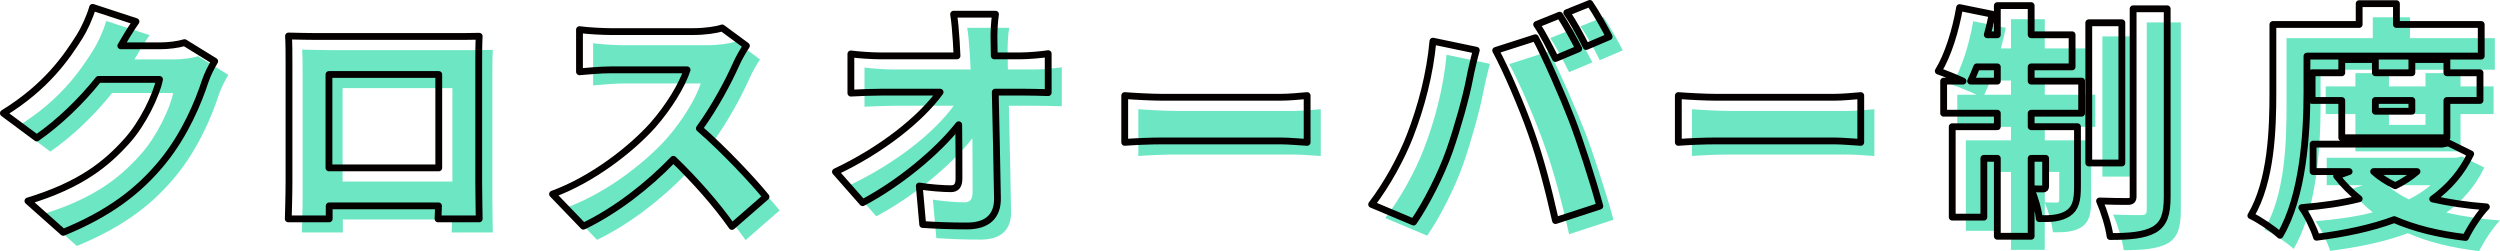
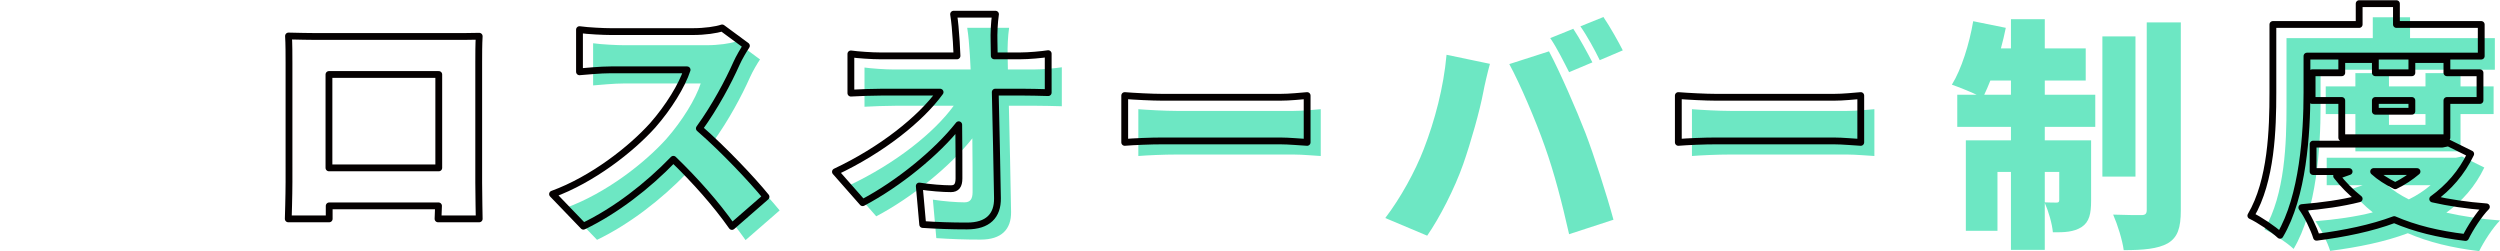
<svg xmlns="http://www.w3.org/2000/svg" id="_レイヤー_2" viewBox="0 0 367.127 36.876">
  <defs>
    <style>.cls-1{fill:none;stroke:#040000;stroke-linecap:round;stroke-linejoin:round;}.cls-2{fill:#6de7c3;}</style>
  </defs>
  <g id="TOP">
-     <path class="cls-2" d="m19.742,8.727h5.795c1.188,0,2.628-.18,3.563-.468l4.428,2.736c-.468.792-1.044,1.872-1.404,2.952-.972,2.988-2.916,7.739-6.228,11.807-3.491,4.283-7.847,7.595-14.614,10.367l-5.183-4.607c7.775-2.376,11.519-5.435,14.578-8.855,2.268-2.52,4.284-6.659,4.751-8.999h-8.963c-2.556,3.204-5.759,6.299-9.071,8.603l-4.896-3.635c6.371-3.923,9.287-8.243,11.195-11.267.648-1.008,1.512-2.88,1.908-4.283l6.371,2.088c-.828,1.152-1.692,2.628-2.232,3.563Z" />
-     <path class="cls-2" d="m48.507,7.359h20.085c.972,0,2.34,0,3.78-.036-.072,1.188-.072,2.664-.072,3.888v17.566c0,1.548.072,5.363.072,5.363h-6.048s.036-.828.072-1.908h-16.054v1.908h-6.011s.108-3.456.108-5.435V11.211c0-1.152,0-2.808-.072-3.924,1.476.036,3.095.072,4.139.072Zm1.8,19.294h16.126v-13.714h-16.126v13.714Z" />
    <path class="cls-2" d="m110.136,11.355c-1.188,2.664-3.096,6.263-5.436,9.503,3.492,3.024,7.812,7.595,9.791,10.043l-5.003,4.355c-2.304-3.276-5.363-6.731-8.603-9.863-3.78,3.923-8.496,7.559-13.211,9.827l-4.535-4.715c5.831-2.124,11.519-6.551,14.723-10.115,2.339-2.664,4.283-5.831,5.039-8.135h-11.195c-1.619,0-3.6.216-4.607.288v-6.191c1.26.18,3.564.288,4.607.288h12.023c1.799,0,3.49-.252,4.318-.54l3.564,2.628c-.324.468-1.08,1.728-1.477,2.628Z" />
    <path class="cls-2" d="m147.974,8.115c0,.684.035,1.368.035,2.088h3.816c1.295,0,3.168-.18,4.104-.324v5.723c-1.297-.036-2.771-.072-3.779-.072h-3.996c.107,5.147.252,10.547.324,15.586.035,2.556-1.404,4.068-4.464,4.068-2.376,0-4.319-.072-6.515-.216l-.504-5.651c1.584.252,3.491.396,4.643.396.828,0,1.188-.468,1.188-1.512,0-2.124,0-4.859-.036-7.883-3.24,4.104-8.855,8.675-14.11,11.447l-3.995-4.535c6.803-3.204,12.49-7.739,15.369-11.698h-8.603c-1.368,0-3.167.072-4.499.144v-5.759c1.008.144,3.06.288,4.355.288h11.23c-.036-.72-.072-1.404-.107-2.088-.108-1.656-.217-2.952-.396-4.031h6.155c-.181,1.224-.252,2.808-.216,4.031Z" />
    <path class="cls-2" d="m172.769,16.286h17.201c1.457,0,3.045-.18,3.984-.252v6.875c-.842-.036-2.656-.216-3.984-.216h-17.201c-1.848,0-4.276.108-5.604.216v-6.875c1.296.108,4.017.252,5.604.252Z" />
    <path class="cls-2" d="m212.427,8.043l6.371,1.332c-.324,1.152-.828,3.312-.973,4.14-.504,2.7-1.836,7.415-2.951,10.583-1.26,3.6-3.492,7.919-5.291,10.511l-6.156-2.592c2.232-2.916,4.393-6.839,5.652-10.115,1.619-4.176,2.915-9.035,3.348-13.858Zm9.215,1.368l5.83-1.872c1.549,2.88,4.104,8.747,5.363,12.022,1.188,3.096,3.096,8.963,4.104,12.706l-6.515,2.124c-1.044-4.607-2.159-8.963-3.563-12.886-1.332-3.816-3.707-9.323-5.219-12.094Zm12.201-.252l-3.419,1.44c-.756-1.476-1.8-3.6-2.771-5.003l3.384-1.368c.899,1.332,2.159,3.672,2.807,4.931Zm4.465-1.764l-3.385,1.44c-.719-1.476-1.871-3.599-2.844-4.967l3.385-1.368c.936,1.368,2.23,3.672,2.844,4.895Z" />
    <path class="cls-2" d="m254.068,16.286h17.202c1.458,0,3.045-.18,3.984-.252v6.875c-.843-.036-2.656-.216-3.984-.216h-17.202c-1.846,0-4.275.108-5.604.216v-6.875c1.295.108,4.017.252,5.604.252Z" />
    <path class="cls-2" d="m300.278,13.911h7.415v4.715h-7.415v1.98h6.803v8.855c0,1.908-.252,3.132-1.403,3.888-1.152.72-2.52.792-4.212.756-.108-1.26-.647-3.096-1.188-4.319v6.911h-4.968v-11.447h-1.979v8.639h-4.644v-13.282h6.623v-1.98h-7.883v-4.715h2.844c-1.152-.54-2.699-1.152-3.636-1.476,1.403-2.268,2.556-5.939,3.132-9.323l4.787.972c-.216,1.008-.432,2.016-.72,3.024h1.476V2.824h4.968v4.283h6.011v4.715h-6.011v2.088Zm-4.968,0v-2.088h-3.023c-.288.756-.611,1.476-.9,2.088h3.924Zm4.968,11.339v4.463c.684.036,1.439.036,1.728.036s.396-.072.396-.396v-4.104h-2.124Zm13.318.684h-4.859V5.344h4.859v20.589Zm6.659-22.641v27.573c0,2.628-.469,3.996-1.908,4.859-1.476.828-3.635,1.008-6.479,1.008-.181-1.44-.9-3.744-1.549-5.219,1.729.072,3.528.072,4.141.072.575,0,.791-.18.791-.756V3.292h5.004Z" />
    <path class="cls-2" d="m340.779,15.602c0,6.011-.576,15.262-3.96,20.949-.899-.864-3.096-2.34-4.283-2.88,3.023-5.111,3.239-12.742,3.239-18.07V5.596h12.67v-3.06h5.473v3.06h12.453v4.643h-25.592v5.363Zm24.045,8.999c-1.332,2.772-3.24,4.931-5.58,6.623,2.377.54,5.004.936,7.884,1.152-1.08,1.08-2.412,3.168-3.06,4.5-3.996-.468-7.487-1.332-10.475-2.628-3.384,1.26-7.235,2.052-11.411,2.592-.396-1.296-1.368-3.276-2.159-4.355,3.023-.252,5.867-.648,8.422-1.296-1.223-.972-2.339-2.088-3.311-3.348l1.836-.648h-5.292v-4.031h18.97l.9-.18,3.275,1.62Zm-18.934-2.376v-5.471h-4.355v-4.068h4.355v-1.944h4.932v1.944h5.363v-1.944h5.146v1.944h4.859v4.068h-4.859v5.471h-15.441Zm4.68,4.967c.863.792,1.943,1.476,3.167,2.088,1.188-.576,2.268-1.296,3.204-2.088h-6.371Zm.252-10.439v1.584h5.363v-1.584h-5.363Z" />
-     <path class="cls-1" d="m17.742,6.727h5.795c1.188,0,2.628-.18,3.563-.468l4.428,2.736c-.468.792-1.044,1.872-1.404,2.952-.972,2.988-2.916,7.739-6.228,11.807-3.491,4.283-7.847,7.595-14.614,10.367l-5.183-4.607c7.775-2.376,11.519-5.435,14.578-8.855,2.268-2.52,4.284-6.659,4.751-8.999h-8.963c-2.556,3.204-5.759,6.299-9.071,8.603l-4.896-3.635c6.371-3.923,9.287-8.243,11.195-11.267.648-1.008,1.512-2.88,1.908-4.283l6.371,2.088c-.828,1.152-1.692,2.628-2.232,3.563Z" />
    <path class="cls-1" d="m46.507,5.359h20.085c.972,0,2.34,0,3.78-.036-.072,1.188-.072,2.664-.072,3.888v17.566c0,1.548.072,5.363.072,5.363h-6.048s.036-.828.072-1.908h-16.054v1.908h-6.011s.108-3.456.108-5.435V9.211c0-1.152,0-2.808-.072-3.924,1.476.036,3.095.072,4.139.072Zm1.8,19.294h16.126v-13.714h-16.126v13.714Z" />
    <path class="cls-1" d="m108.136,9.355c-1.188,2.664-3.096,6.263-5.436,9.503,3.492,3.024,7.812,7.595,9.791,10.043l-5.003,4.355c-2.304-3.276-5.363-6.731-8.603-9.863-3.78,3.923-8.496,7.559-13.211,9.827l-4.535-4.715c5.831-2.124,11.519-6.551,14.723-10.115,2.339-2.664,4.283-5.831,5.039-8.135h-11.195c-1.619,0-3.6.216-4.607.288v-6.191c1.26.18,3.564.288,4.607.288h12.023c1.799,0,3.49-.252,4.318-.54l3.564,2.628c-.324.468-1.08,1.728-1.477,2.628Z" />
    <path class="cls-1" d="m145.974,6.115c0,.684.035,1.368.035,2.088h3.816c1.295,0,3.168-.18,4.104-.324v5.723c-1.297-.036-2.771-.072-3.779-.072h-3.996c.107,5.147.252,10.547.324,15.586.035,2.556-1.404,4.068-4.464,4.068-2.376,0-4.319-.072-6.515-.216l-.504-5.651c1.584.252,3.491.396,4.643.396.828,0,1.188-.468,1.188-1.512,0-2.124,0-4.859-.036-7.883-3.24,4.104-8.855,8.675-14.11,11.447l-3.995-4.535c6.803-3.204,12.49-7.739,15.369-11.698h-8.603c-1.368,0-3.167.072-4.499.144v-5.759c1.008.144,3.06.288,4.355.288h11.23c-.036-.72-.072-1.404-.107-2.088-.108-1.656-.217-2.952-.396-4.031h6.155c-.181,1.224-.252,2.808-.216,4.031Z" />
    <path class="cls-1" d="m170.769,14.286h17.201c1.457,0,3.045-.18,3.984-.252v6.875c-.842-.036-2.656-.216-3.984-.216h-17.201c-1.848,0-4.276.108-5.604.216v-6.875c1.296.108,4.017.252,5.604.252Z" />
-     <path class="cls-1" d="m210.427,6.043l6.371,1.332c-.324,1.152-.828,3.312-.973,4.14-.504,2.7-1.836,7.415-2.951,10.583-1.26,3.6-3.492,7.919-5.291,10.511l-6.156-2.592c2.232-2.916,4.393-6.839,5.652-10.115,1.619-4.176,2.915-9.035,3.348-13.858Zm9.215,1.368l5.83-1.872c1.549,2.88,4.104,8.747,5.363,12.022,1.188,3.096,3.096,8.963,4.104,12.706l-6.515,2.124c-1.044-4.607-2.159-8.963-3.563-12.886-1.332-3.816-3.707-9.323-5.219-12.094Zm12.201-.252l-3.419,1.44c-.756-1.476-1.8-3.6-2.771-5.003l3.384-1.368c.899,1.332,2.159,3.672,2.807,4.931Zm4.465-1.764l-3.385,1.44c-.719-1.476-1.871-3.599-2.844-4.967l3.385-1.368c.936,1.368,2.23,3.672,2.844,4.895Z" />
    <path class="cls-1" d="m252.068,14.286h17.202c1.458,0,3.045-.18,3.984-.252v6.875c-.843-.036-2.656-.216-3.984-.216h-17.202c-1.846,0-4.275.108-5.604.216v-6.875c1.295.108,4.017.252,5.604.252Z" />
-     <path class="cls-1" d="m298.278,11.911h7.415v4.715h-7.415v1.98h6.803v8.855c0,1.908-.252,3.132-1.403,3.888-1.152.72-2.52.792-4.212.756-.108-1.26-.647-3.096-1.188-4.319v6.911h-4.968v-11.447h-1.979v8.639h-4.644v-13.282h6.623v-1.98h-7.883v-4.715h2.844c-1.152-.54-2.699-1.152-3.636-1.476,1.403-2.268,2.556-5.939,3.132-9.323l4.787.972c-.216,1.008-.432,2.016-.72,3.024h1.476V.824h4.968v4.283h6.011v4.715h-6.011v2.088Zm-4.968,0v-2.088h-3.023c-.288.756-.611,1.476-.9,2.088h3.924Zm4.968,11.339v4.463c.684.036,1.439.036,1.728.036s.396-.072.396-.396v-4.104h-2.124Zm13.318.684h-4.859V3.344h4.859v20.589Zm6.659-22.641v27.573c0,2.628-.469,3.996-1.908,4.859-1.476.828-3.635,1.008-6.479,1.008-.181-1.44-.9-3.744-1.549-5.219,1.729.072,3.528.072,4.141.072.575,0,.791-.18.791-.756V1.292h5.004Z" />
    <path class="cls-1" d="m338.779,13.602c0,6.011-.576,15.262-3.96,20.949-.899-.864-3.096-2.34-4.283-2.88,3.023-5.111,3.239-12.742,3.239-18.07V3.596h12.67V.536h5.473v3.06h12.453v4.643h-25.592v5.363Zm24.045,8.999c-1.332,2.772-3.24,4.931-5.58,6.623,2.377.54,5.004.936,7.884,1.152-1.08,1.08-2.412,3.168-3.06,4.5-3.996-.468-7.487-1.332-10.475-2.628-3.384,1.26-7.235,2.052-11.411,2.592-.396-1.296-1.368-3.276-2.159-4.355,3.023-.252,5.867-.648,8.422-1.296-1.223-.972-2.339-2.088-3.311-3.348l1.836-.648h-5.292v-4.031h18.97l.9-.18,3.275,1.62Zm-18.934-2.376v-5.471h-4.355v-4.068h4.355v-1.944h4.932v1.944h5.363v-1.944h5.146v1.944h4.859v4.068h-4.859v5.471h-15.441Zm4.68,4.967c.863.792,1.943,1.476,3.167,2.088,1.188-.576,2.268-1.296,3.204-2.088h-6.371Zm.252-10.439v1.584h5.363v-1.584h-5.363Z" />
  </g>
</svg>